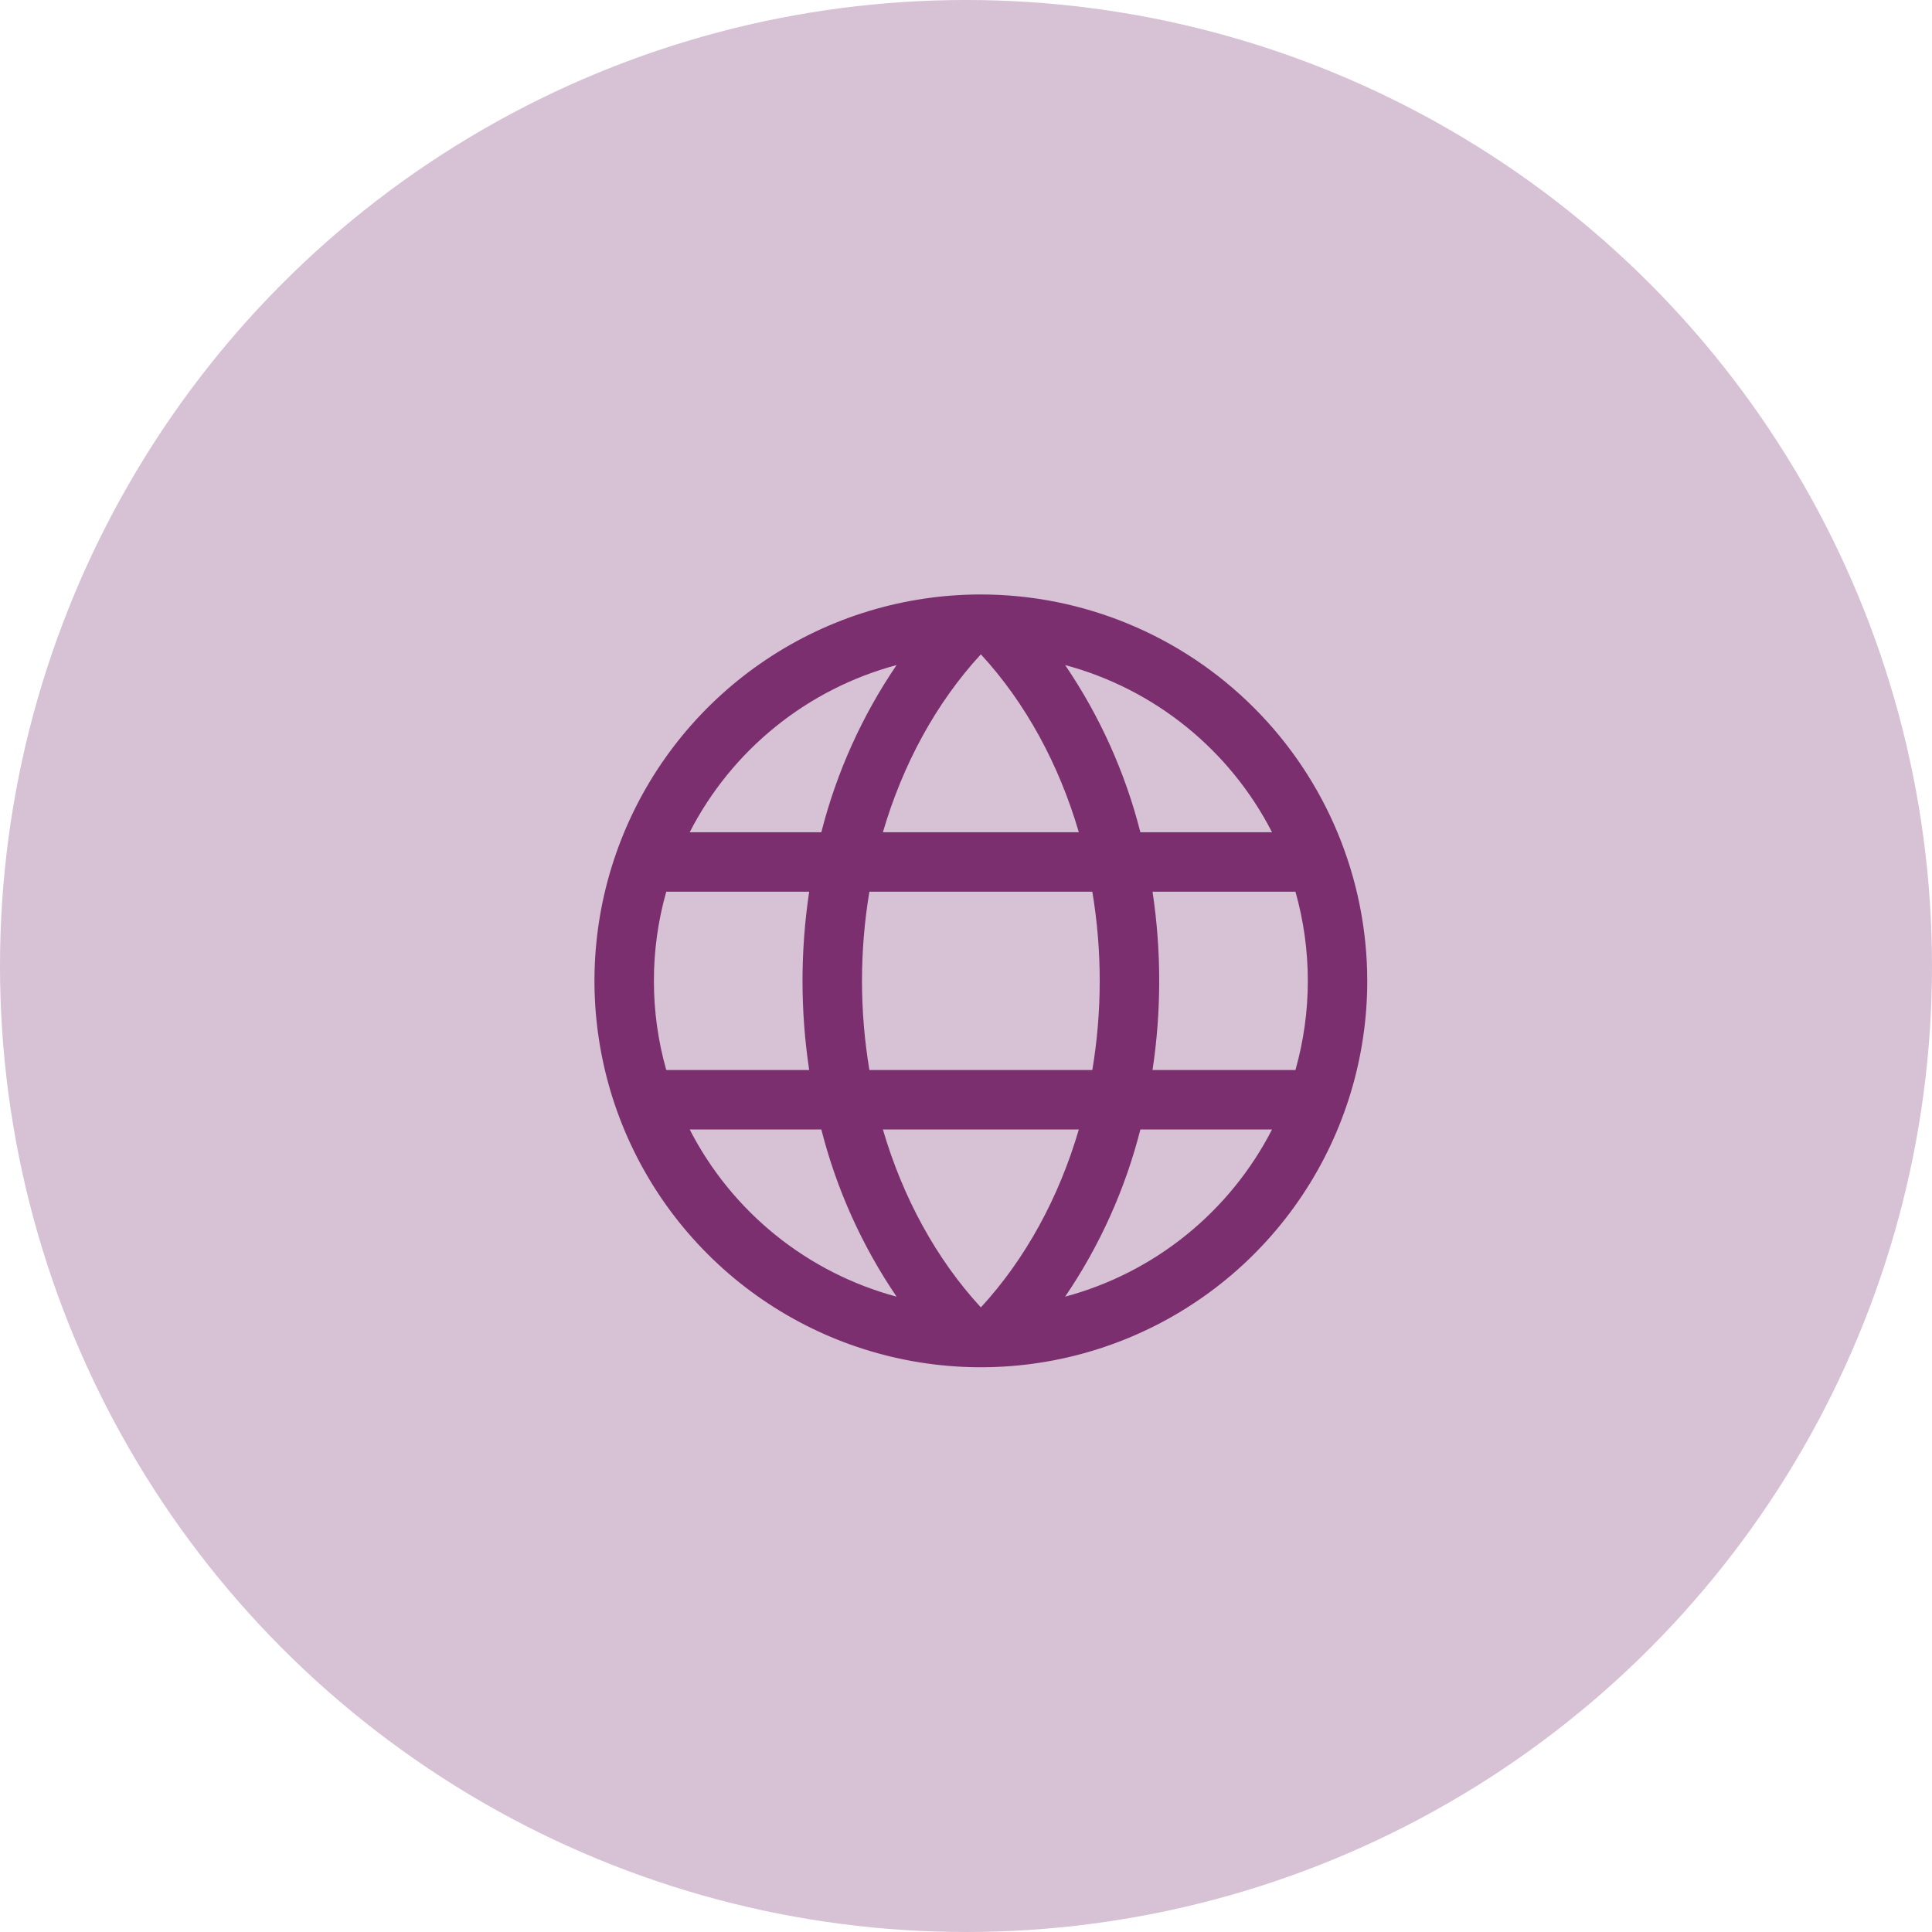
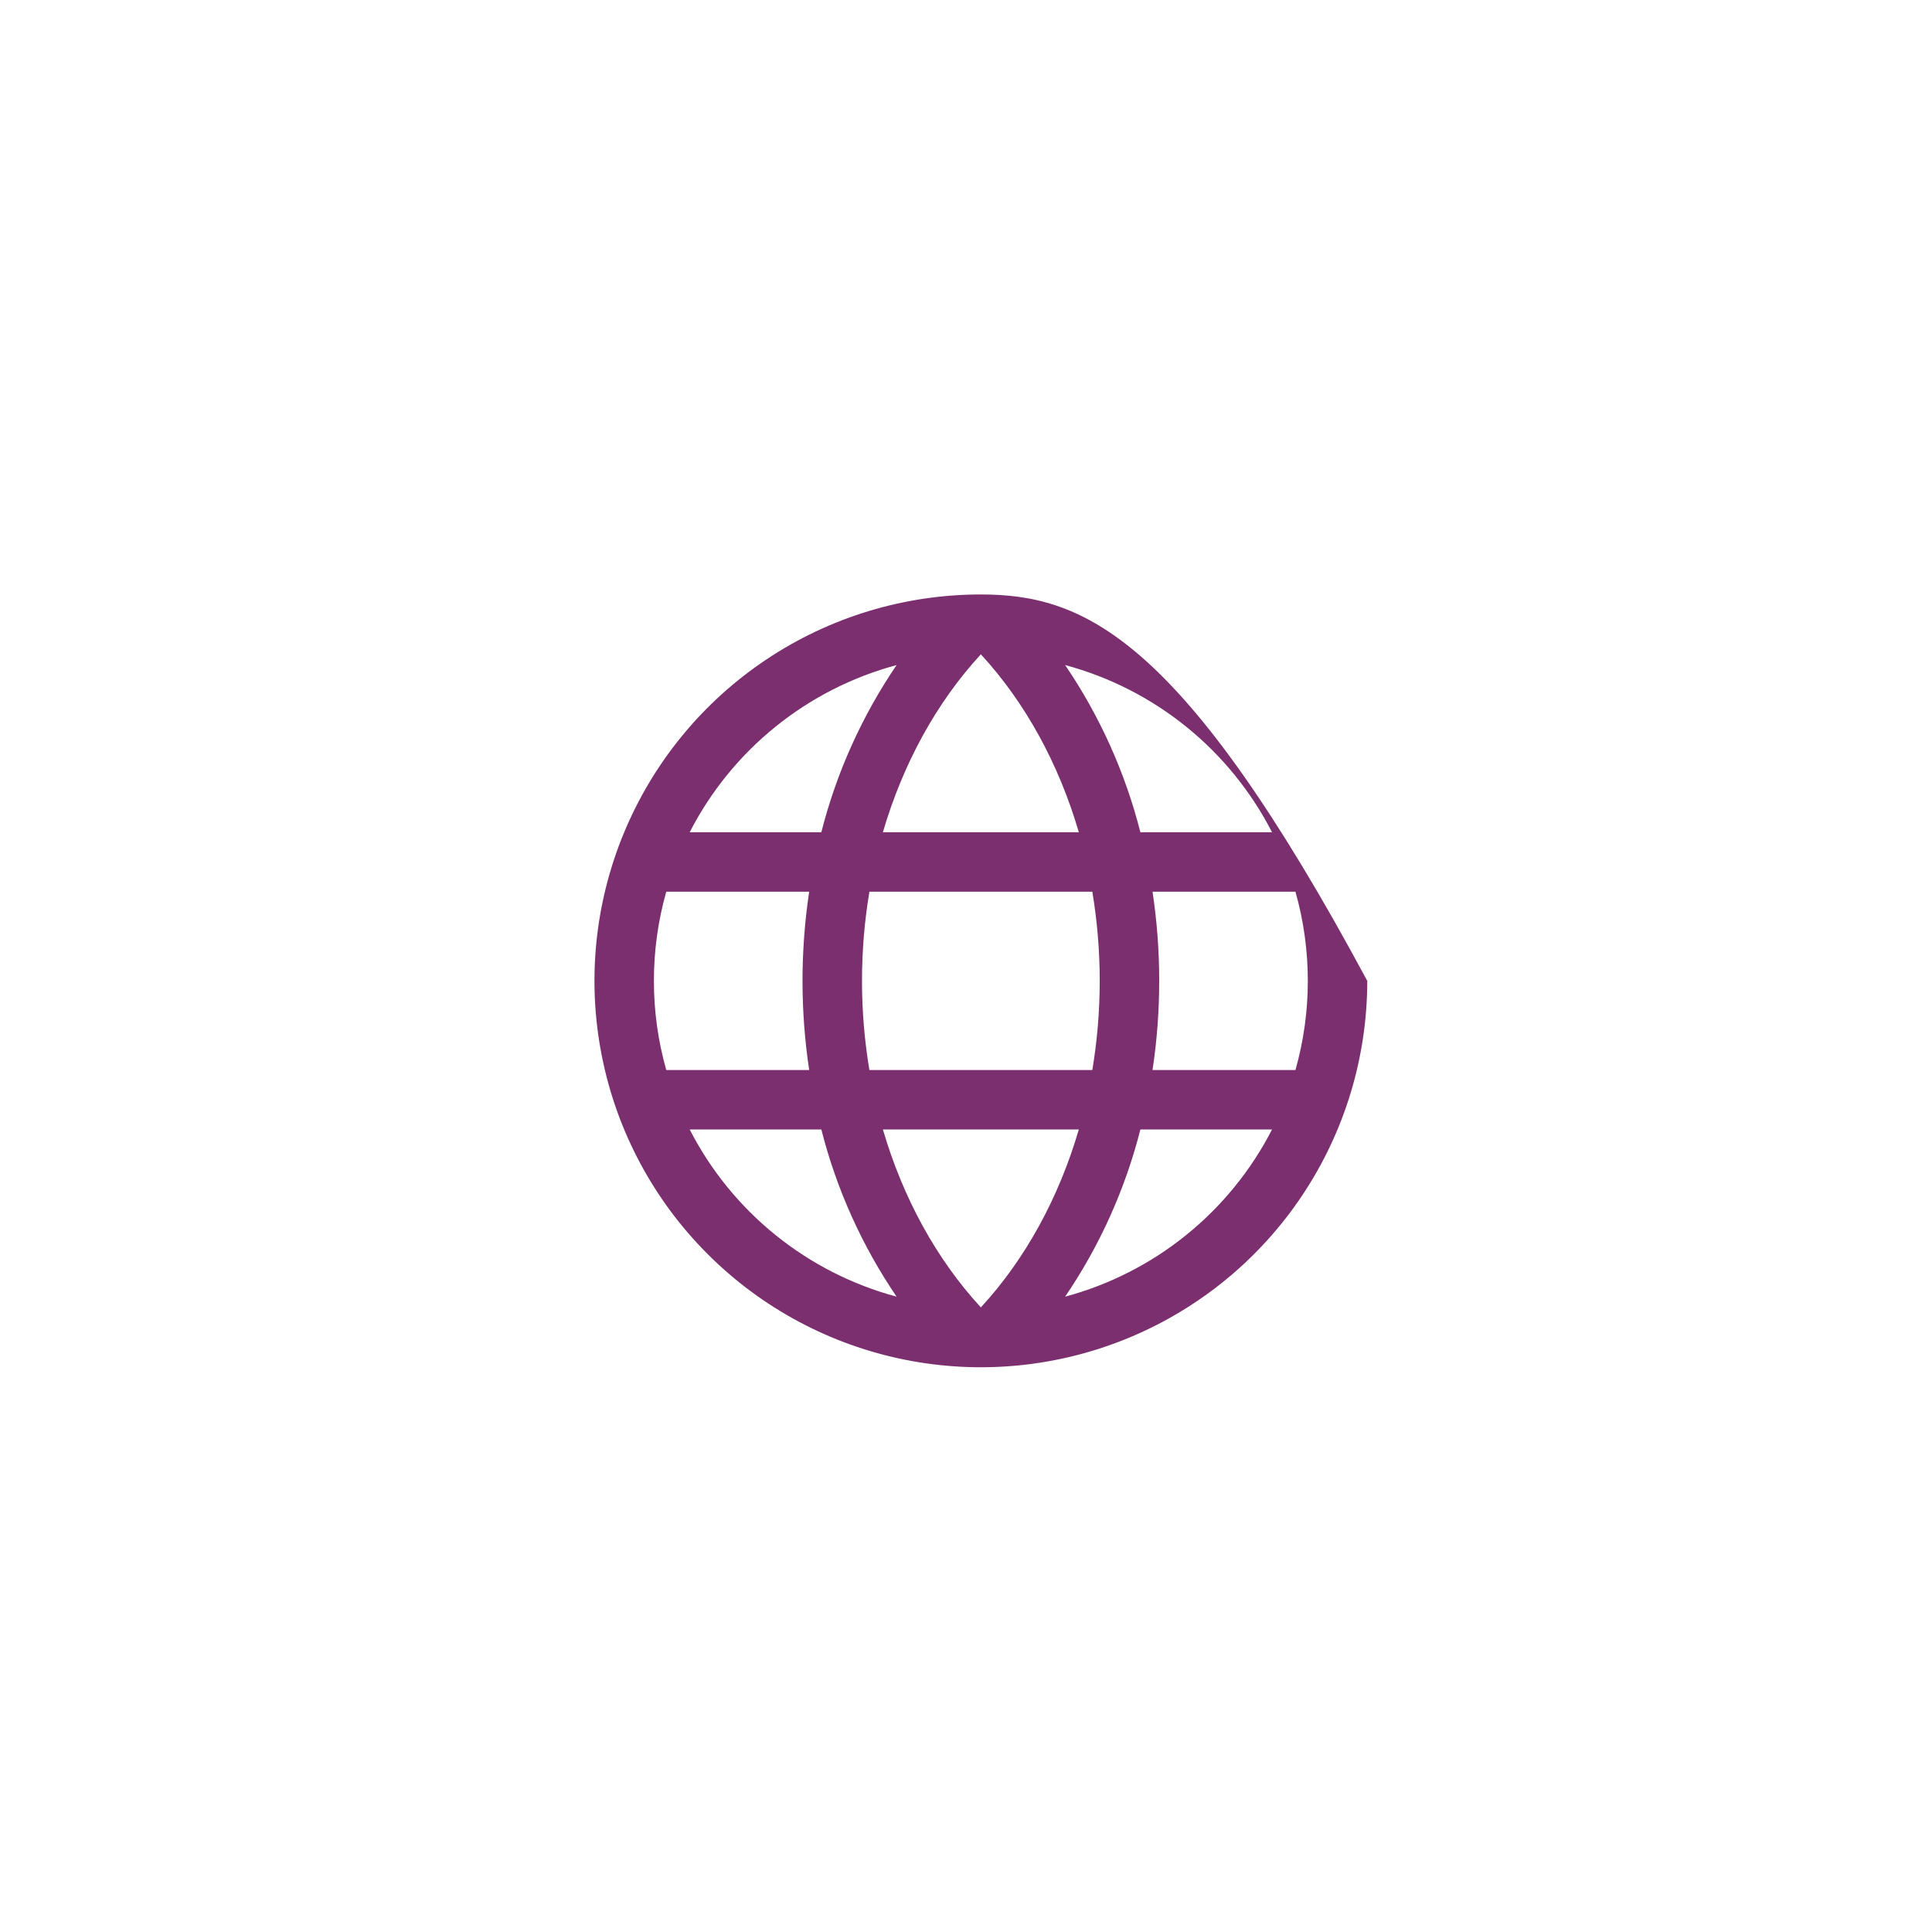
<svg xmlns="http://www.w3.org/2000/svg" width="65" height="65" viewBox="0 0 65 65" fill="none">
-   <circle cx="32.5" cy="32.5" r="32.5" fill="#D7C1D4" />
-   <path d="M33 20C30.429 20 27.915 20.762 25.778 22.191C23.64 23.619 21.974 25.65 20.99 28.025C20.006 30.401 19.748 33.014 20.25 35.536C20.751 38.058 21.989 40.374 23.808 42.192C25.626 44.011 27.942 45.249 30.464 45.75C32.986 46.252 35.599 45.994 37.975 45.01C40.35 44.026 42.381 42.36 43.809 40.222C45.238 38.085 46 35.571 46 33C45.996 29.553 44.626 26.249 42.188 23.812C39.751 21.374 36.447 20.004 33 20ZM29.704 38H36.296C35.625 40.292 34.5 42.359 33 43.986C31.5 42.359 30.375 40.292 29.704 38ZM29.25 36C28.918 34.014 28.918 31.986 29.25 30H36.75C37.082 31.986 37.082 34.014 36.75 36H29.25ZM22 33C21.999 31.985 22.139 30.976 22.416 30H27.224C26.925 31.989 26.925 34.011 27.224 36H22.416C22.139 35.024 21.999 34.014 22 33ZM36.296 28H29.704C30.375 25.707 31.5 23.641 33 22.014C34.5 23.641 35.625 25.707 36.296 28ZM38.776 30H43.584C44.139 31.962 44.139 34.038 43.584 36H38.776C39.075 34.011 39.075 31.989 38.776 30ZM42.796 28H38.367C37.857 25.992 37 24.088 35.835 22.375C37.324 22.775 38.712 23.482 39.911 24.451C41.11 25.42 42.093 26.629 42.796 28ZM30.165 22.375C29 24.088 28.143 25.992 27.633 28H23.204C23.907 26.629 24.89 25.42 26.089 24.451C27.288 23.482 28.676 22.775 30.165 22.375ZM23.204 38H27.633C28.143 40.008 29 41.912 30.165 43.625C28.676 43.225 27.288 42.518 26.089 41.549C24.89 40.58 23.907 39.371 23.204 38ZM35.835 43.625C37 41.912 37.857 40.008 38.367 38H42.796C42.093 39.371 41.11 40.58 39.911 41.549C38.712 42.518 37.324 43.225 35.835 43.625Z" fill="#7B2F6F" />
+   <path d="M33 20C30.429 20 27.915 20.762 25.778 22.191C23.64 23.619 21.974 25.65 20.99 28.025C20.006 30.401 19.748 33.014 20.25 35.536C20.751 38.058 21.989 40.374 23.808 42.192C25.626 44.011 27.942 45.249 30.464 45.75C32.986 46.252 35.599 45.994 37.975 45.01C40.35 44.026 42.381 42.36 43.809 40.222C45.238 38.085 46 35.571 46 33C39.751 21.374 36.447 20.004 33 20ZM29.704 38H36.296C35.625 40.292 34.5 42.359 33 43.986C31.5 42.359 30.375 40.292 29.704 38ZM29.25 36C28.918 34.014 28.918 31.986 29.25 30H36.75C37.082 31.986 37.082 34.014 36.75 36H29.25ZM22 33C21.999 31.985 22.139 30.976 22.416 30H27.224C26.925 31.989 26.925 34.011 27.224 36H22.416C22.139 35.024 21.999 34.014 22 33ZM36.296 28H29.704C30.375 25.707 31.5 23.641 33 22.014C34.5 23.641 35.625 25.707 36.296 28ZM38.776 30H43.584C44.139 31.962 44.139 34.038 43.584 36H38.776C39.075 34.011 39.075 31.989 38.776 30ZM42.796 28H38.367C37.857 25.992 37 24.088 35.835 22.375C37.324 22.775 38.712 23.482 39.911 24.451C41.11 25.42 42.093 26.629 42.796 28ZM30.165 22.375C29 24.088 28.143 25.992 27.633 28H23.204C23.907 26.629 24.89 25.42 26.089 24.451C27.288 23.482 28.676 22.775 30.165 22.375ZM23.204 38H27.633C28.143 40.008 29 41.912 30.165 43.625C28.676 43.225 27.288 42.518 26.089 41.549C24.89 40.58 23.907 39.371 23.204 38ZM35.835 43.625C37 41.912 37.857 40.008 38.367 38H42.796C42.093 39.371 41.11 40.58 39.911 41.549C38.712 42.518 37.324 43.225 35.835 43.625Z" fill="#7B2F6F" />
</svg>